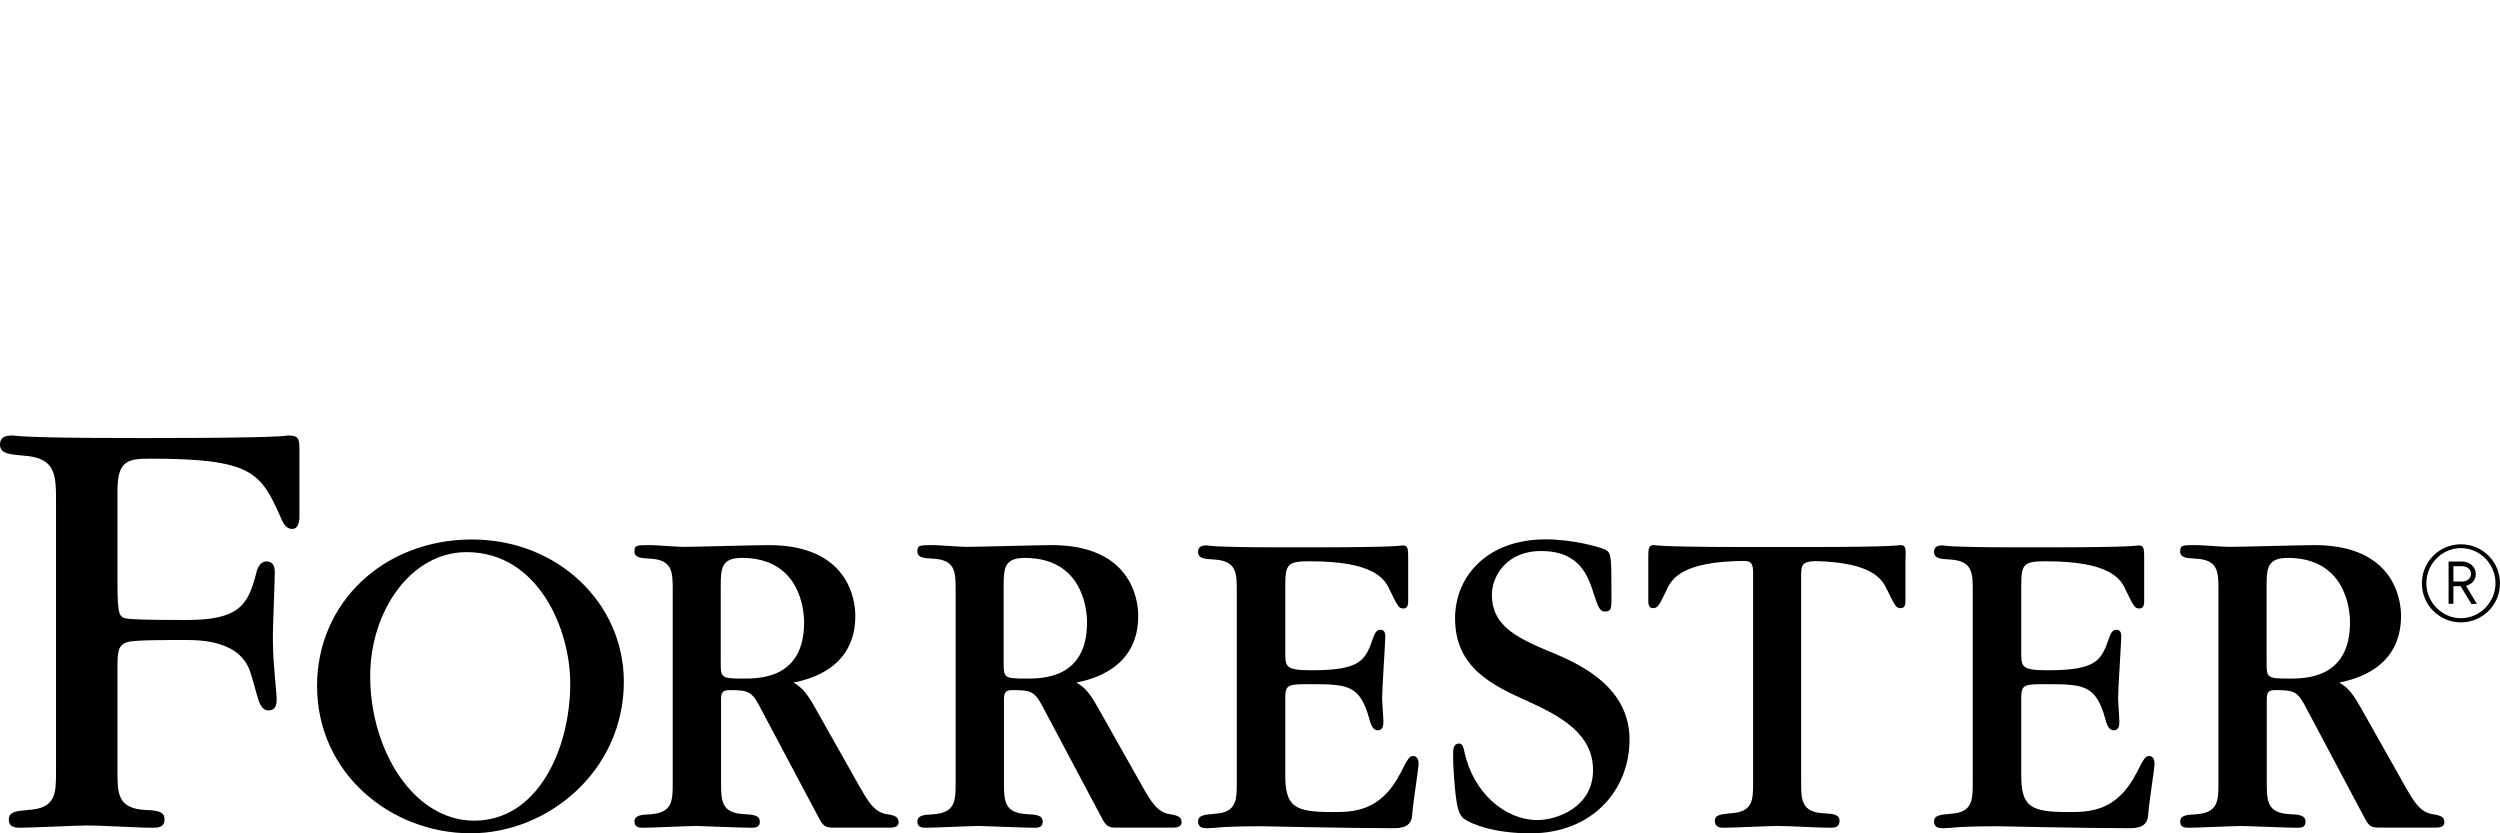
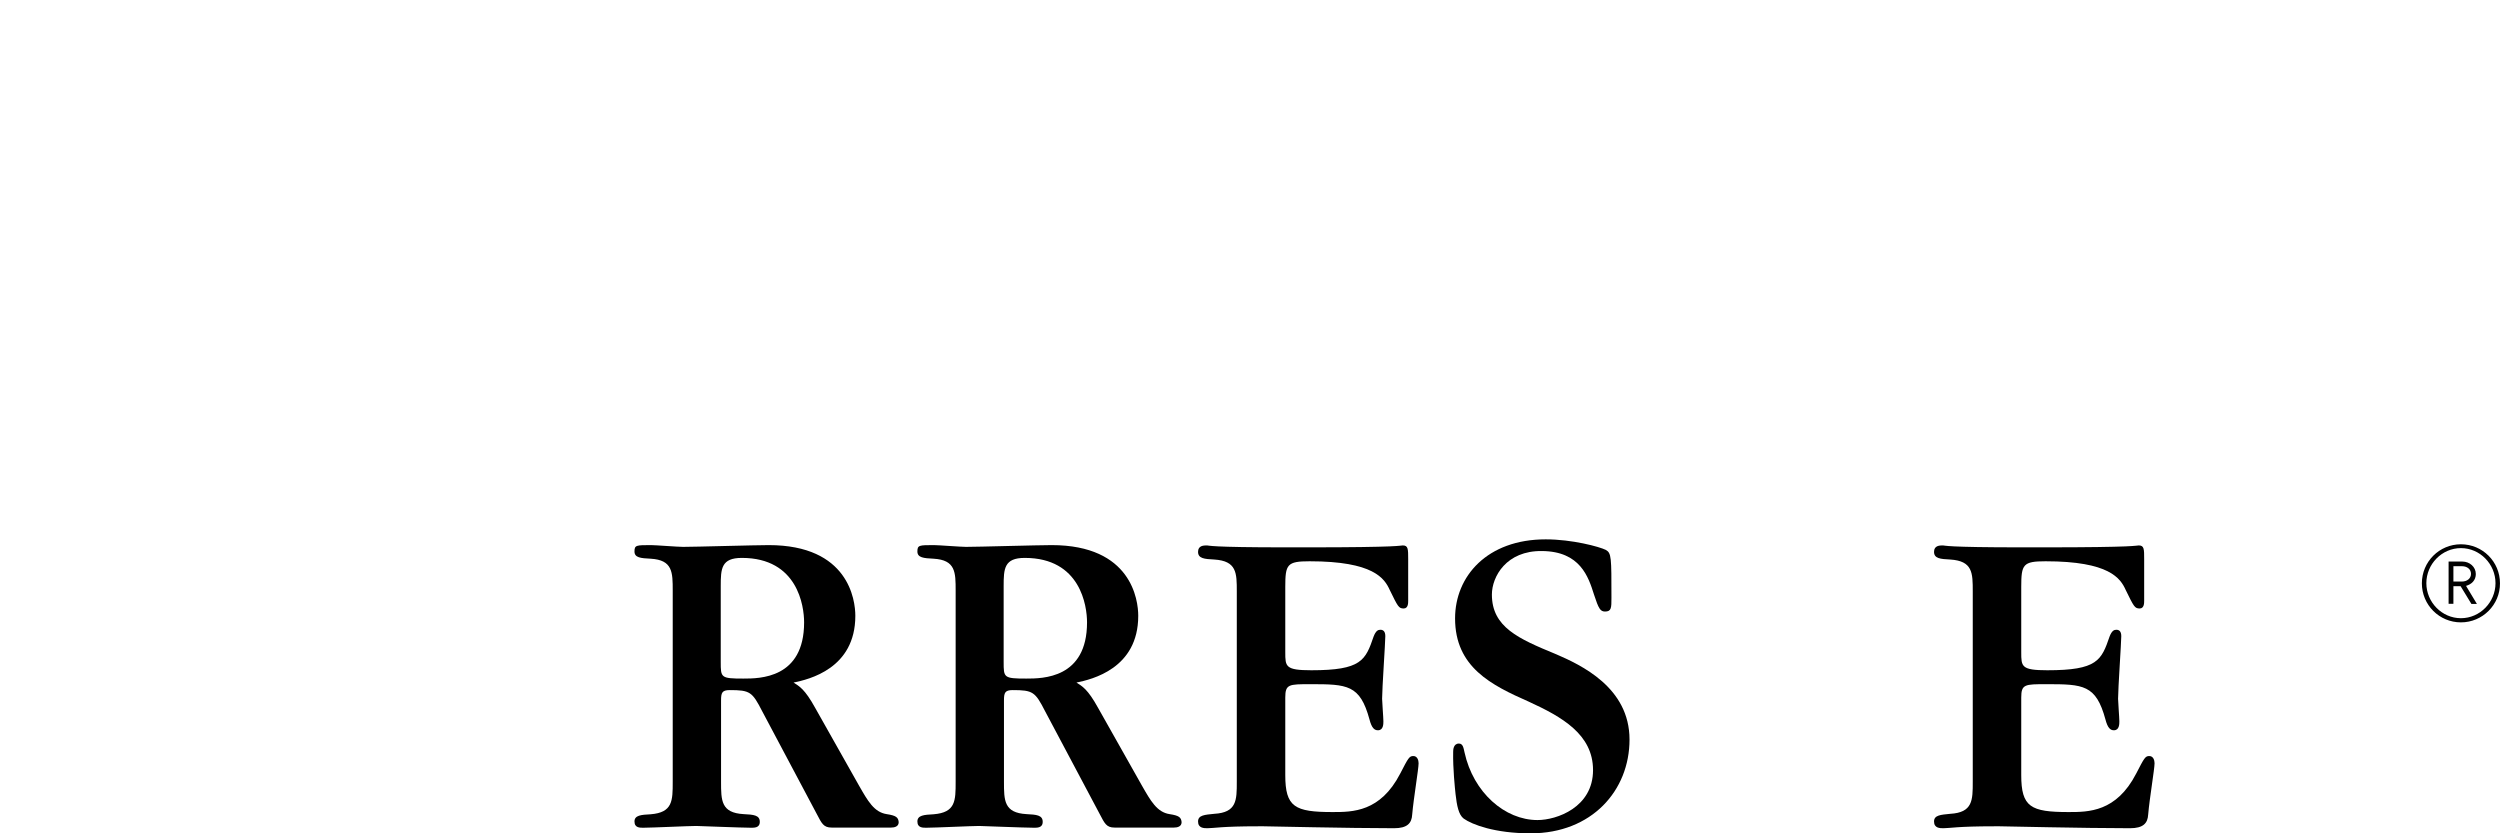
<svg xmlns="http://www.w3.org/2000/svg" width="135" height="45" viewBox="0 0 135 45" fill="none">
  <path d="M132.89 33.608C131.723 33.608 130.781 32.666 130.781 31.499C130.781 30.333 131.723 29.391 132.89 29.391C134.057 29.391 134.999 30.333 134.999 31.499C135.007 32.657 134.057 33.608 132.89 33.608ZM132.89 29.598C131.862 29.598 131.023 30.462 131.023 31.491C131.023 32.519 131.862 33.383 132.89 33.383C133.918 33.383 134.757 32.519 134.757 31.491C134.757 30.462 133.918 29.598 132.89 29.598ZM133.452 32.605L132.873 31.655H132.484V32.605H132.224V30.324H132.968C133.357 30.324 133.694 30.609 133.694 30.998C133.694 31.335 133.469 31.551 133.166 31.637L133.754 32.614H133.452V32.605ZM132.942 30.575H132.484V31.404H132.942C133.218 31.404 133.434 31.24 133.434 30.989C133.434 30.739 133.227 30.575 132.942 30.575Z" fill="black" />
-   <path d="M102.628 29.436C102.559 29.436 102.533 29.462 101.893 29.487C101.236 29.513 100.001 29.539 97.486 29.539H96.319H95.61H94.444C91.938 29.539 90.693 29.513 90.036 29.487C89.405 29.462 89.379 29.436 89.302 29.436C89.008 29.436 89.008 29.634 89.008 30.187V32.426C89.008 32.547 89.008 32.84 89.25 32.84C89.518 32.84 89.57 32.745 90.002 31.847C90.287 31.224 90.866 30.317 94.176 30.291C94.522 30.3 94.668 30.378 94.668 30.922V42.243C94.668 43.194 94.668 43.85 93.45 43.919C92.94 43.971 92.603 43.989 92.603 44.334C92.603 44.697 92.914 44.697 93.113 44.697C93.579 44.697 95.55 44.602 95.956 44.602C96.76 44.602 98.03 44.697 98.825 44.697C99.024 44.697 99.335 44.697 99.335 44.334C99.335 43.971 98.998 43.945 98.48 43.919C97.261 43.85 97.261 43.185 97.261 42.191V31.095C97.261 30.464 97.339 30.326 98.047 30.3C101.081 30.378 101.625 31.25 101.902 31.847C102.343 32.745 102.386 32.84 102.654 32.84C102.896 32.84 102.896 32.547 102.896 32.426V30.187C102.922 29.626 102.922 29.436 102.628 29.436Z" fill="black" />
  <path d="M76.319 40.826C76.103 40.826 76.051 40.921 75.61 41.777C74.539 43.851 73.035 43.851 71.963 43.851C69.915 43.851 69.405 43.583 69.405 41.854V37.672C69.405 36.946 69.595 36.946 70.762 36.946C72.758 36.946 73.441 36.972 73.951 38.847C74.072 39.314 74.219 39.435 74.409 39.435C74.703 39.435 74.703 39.097 74.703 38.951C74.703 38.752 74.634 37.905 74.634 37.732C74.634 37.196 74.807 34.69 74.807 34.353C74.807 34.085 74.686 34.007 74.539 34.007C74.418 34.007 74.297 34.059 74.176 34.37C73.735 35.658 73.519 36.194 70.814 36.194C69.405 36.194 69.405 35.995 69.405 35.217V31.691C69.405 30.473 69.5 30.309 70.719 30.309C74.176 30.309 74.763 31.233 75.049 31.864C75.489 32.763 75.532 32.858 75.8 32.858C76.042 32.858 76.042 32.564 76.042 32.443V30.205C76.042 29.643 76.042 29.453 75.749 29.453C75.679 29.453 75.653 29.479 75.023 29.505C74.366 29.531 73.121 29.557 70.615 29.557H69.448C67.374 29.557 66.329 29.531 65.793 29.505C65.257 29.479 65.231 29.453 65.179 29.453C65.006 29.453 64.695 29.453 64.695 29.799C64.695 30.162 65.041 30.188 65.568 30.214C66.787 30.291 66.787 30.939 66.787 31.942V42.217C66.787 43.211 66.787 43.877 65.568 43.946C65.058 43.998 64.695 44.015 64.695 44.361C64.695 44.724 65.015 44.724 65.205 44.724C65.378 44.724 65.568 44.697 65.957 44.672C66.346 44.646 66.951 44.62 67.953 44.62H68.247C68.394 44.62 69.535 44.646 70.926 44.672C72.335 44.697 74.037 44.724 75.282 44.724C75.99 44.724 76.233 44.456 76.258 43.989C76.336 43.09 76.604 41.526 76.604 41.215C76.604 41.051 76.535 40.826 76.319 40.826Z" fill="black" />
  <path d="M116.061 40.826C115.845 40.826 115.793 40.921 115.352 41.777C114.281 43.851 112.777 43.851 111.706 43.851C109.657 43.851 109.147 43.583 109.147 41.854V37.672C109.147 36.946 109.338 36.946 110.504 36.946C112.501 36.946 113.183 36.972 113.693 38.847C113.814 39.314 113.961 39.435 114.151 39.435C114.445 39.435 114.445 39.097 114.445 38.951C114.445 38.752 114.376 37.905 114.376 37.732C114.376 37.196 114.549 34.69 114.549 34.353C114.549 34.085 114.428 34.007 114.281 34.007C114.16 34.007 114.039 34.059 113.918 34.37C113.477 35.658 113.261 36.194 110.556 36.194C109.147 36.194 109.147 35.995 109.147 35.217V31.691C109.147 30.473 109.243 30.309 110.461 30.309C113.918 30.309 114.506 31.233 114.791 31.864C115.231 32.763 115.275 32.858 115.543 32.858C115.785 32.858 115.785 32.564 115.785 32.443V30.205C115.785 29.643 115.785 29.453 115.491 29.453C115.422 29.453 115.396 29.479 114.765 29.505C114.108 29.531 112.864 29.557 110.357 29.557H109.191C107.117 29.557 106.071 29.531 105.535 29.505C104.999 29.479 104.973 29.453 104.921 29.453C104.749 29.453 104.438 29.453 104.438 29.799C104.438 30.162 104.783 30.188 105.31 30.214C106.529 30.291 106.529 30.939 106.529 31.942V42.217C106.529 43.211 106.529 43.877 105.31 43.946C104.8 43.998 104.438 44.015 104.438 44.361C104.438 44.724 104.757 44.724 104.947 44.724C105.12 44.724 105.31 44.697 105.699 44.672C106.088 44.646 106.693 44.62 107.696 44.62H107.989C108.136 44.62 109.277 44.646 110.668 44.672C112.077 44.697 113.78 44.724 115.024 44.724C115.733 44.724 115.975 44.456 116.001 43.989C116.078 43.09 116.346 41.526 116.346 41.215C116.346 41.051 116.277 40.826 116.061 40.826Z" fill="black" />
  <path d="M83.993 35.313C82.005 34.492 80.562 33.869 80.562 32.106C80.562 31.139 81.34 29.73 83.267 29.756C85.332 29.773 85.773 31.147 86.076 32.106C86.326 32.876 86.421 33.023 86.672 33.023C87.018 33.023 87.018 32.824 87.018 32.279C87.018 30.093 87.018 29.868 86.715 29.695C86.369 29.523 84.9 29.125 83.466 29.125C80.311 29.125 78.574 31.113 78.574 33.394C78.574 36.03 80.536 36.998 82.55 37.888C84.338 38.709 86.024 39.651 86.024 41.587C86.024 43.6 84.062 44.283 83.025 44.283C81.262 44.283 79.559 42.797 79.084 40.627C79.032 40.403 79.006 40.152 78.782 40.152C78.479 40.152 78.471 40.498 78.471 40.602C78.453 41.5 78.566 42.563 78.6 42.883C78.669 43.497 78.764 43.998 79.041 44.205C79.49 44.525 80.718 45 82.653 45C85.955 45 87.994 42.693 87.994 39.936C87.994 37.127 85.384 35.909 83.993 35.313Z" fill="black" />
-   <path d="M25.487 29.132C20.716 29.132 17.121 32.554 17.121 37.031C17.121 41.775 21.114 44.998 25.418 44.998C29.6 44.998 33.688 41.62 33.688 36.806C33.679 32.537 30.093 29.132 25.487 29.132ZM25.608 44.316C22.332 44.316 19.99 40.513 19.99 36.512C19.99 33.003 22.185 29.815 25.193 29.815C29.056 29.815 30.793 33.963 30.793 36.901C30.793 40.487 29.013 44.316 25.608 44.316Z" fill="black" />
-   <path d="M15.556 23.516C15.521 23.516 15.487 23.55 14.536 23.585C13.62 23.619 11.779 23.654 8.124 23.654H7.354C3.872 23.654 2.601 23.619 1.685 23.585C0.804 23.55 0.769 23.516 0.7 23.516C0.458 23.516 0 23.516 0 24.008C0 24.501 0.527 24.535 1.262 24.605C3.025 24.708 3.025 25.659 3.025 27.102V36.591V41.672C3.025 42.839 3.025 43.651 1.521 43.738C0.89 43.798 0.475 43.824 0.475 44.248C0.475 44.697 0.864 44.697 1.106 44.697C1.677 44.697 4.157 44.576 4.667 44.576C5.661 44.576 7.268 44.697 8.253 44.697C8.495 44.697 8.884 44.697 8.884 44.248C8.884 43.798 8.469 43.764 7.838 43.738C6.343 43.651 6.343 42.839 6.343 41.612V36.591V36.211C6.343 35.217 6.343 34.819 6.914 34.664C7.285 34.56 8.91 34.56 9.947 34.56C10.829 34.56 13.075 34.56 13.568 36.461C13.637 36.634 13.871 37.55 13.957 37.801C14.018 37.974 14.156 38.38 14.519 38.362C14.942 38.345 14.942 37.939 14.942 37.697L14.804 36.047C14.735 35.234 14.735 34.638 14.735 34.327C14.735 33.8 14.838 31.406 14.838 30.913C14.838 30.559 14.735 30.334 14.415 30.317C14.104 30.3 13.922 30.602 13.853 30.879C13.404 32.702 12.903 33.48 10.051 33.48C9.524 33.48 7.432 33.48 6.905 33.411C6.447 33.342 6.343 33.307 6.343 31.406V26.488C6.343 24.838 6.94 24.769 8.141 24.769C13.611 24.769 14.069 25.521 15.124 27.863C15.253 28.156 15.392 28.562 15.78 28.562C16.169 28.562 16.169 28.001 16.169 27.897V24.172C16.152 23.689 16.117 23.516 15.556 23.516Z" fill="black" />
  <path d="M47.882 43.963C47.199 43.859 46.862 43.254 46.378 42.407L44.019 38.224C43.457 37.205 43.163 37.058 42.852 36.859C43.682 36.686 46.188 36.107 46.188 33.255C46.188 32.4 45.825 29.436 41.512 29.436C40.778 29.436 37.546 29.531 36.889 29.531C36.595 29.531 35.403 29.436 35.16 29.436C34.357 29.436 34.262 29.436 34.262 29.781C34.262 30.118 34.607 30.144 35.135 30.17C36.327 30.239 36.327 30.905 36.327 31.898V42.217C36.327 43.237 36.327 43.876 35.135 43.971C34.625 43.997 34.262 44.023 34.262 44.36C34.262 44.723 34.581 44.697 34.772 44.697C35.212 44.697 37.183 44.602 37.598 44.602C37.693 44.602 40.061 44.697 40.519 44.697C40.709 44.697 41.029 44.723 41.029 44.377C41.029 44.014 40.683 43.989 40.156 43.963C38.937 43.894 38.937 43.228 38.937 42.208V37.827C38.937 37.412 38.989 37.265 39.404 37.265C40.501 37.265 40.622 37.36 41.158 38.406L44.105 43.954C44.373 44.464 44.468 44.689 44.909 44.689C45.125 44.689 47.804 44.689 48.115 44.689C48.288 44.689 48.53 44.645 48.53 44.395C48.504 44.136 48.392 44.041 47.882 43.963ZM40.138 36.643C38.92 36.643 38.92 36.591 38.92 35.744V31.657C38.92 30.706 38.946 30.127 40.061 30.127C43.077 30.127 43.422 32.728 43.422 33.61C43.422 36.643 41.02 36.643 40.138 36.643Z" fill="black" />
  <path d="M63.159 43.963C62.476 43.859 62.139 43.254 61.655 42.407L59.296 38.224C58.734 37.205 58.44 37.058 58.129 36.859C58.959 36.686 61.465 36.107 61.465 33.255C61.465 32.4 61.102 29.436 56.79 29.436C56.055 29.436 52.823 29.531 52.166 29.531C51.872 29.531 50.68 29.436 50.438 29.436C49.634 29.436 49.539 29.436 49.539 29.781C49.539 30.118 49.885 30.144 50.412 30.17C51.605 30.239 51.605 30.905 51.605 31.898V42.217C51.605 43.237 51.605 43.876 50.412 43.971C49.902 43.997 49.539 44.023 49.539 44.36C49.539 44.723 49.859 44.697 50.049 44.697C50.49 44.697 52.46 44.602 52.875 44.602C52.97 44.602 55.338 44.697 55.796 44.697C55.986 44.697 56.306 44.723 56.306 44.377C56.306 44.014 55.96 43.989 55.433 43.963C54.214 43.894 54.214 43.228 54.214 42.208V37.827C54.214 37.412 54.266 37.265 54.681 37.265C55.779 37.265 55.9 37.36 56.435 38.406L59.382 43.954C59.65 44.464 59.745 44.689 60.186 44.689C60.402 44.689 63.081 44.689 63.392 44.689C63.565 44.689 63.807 44.645 63.807 44.395C63.781 44.136 63.669 44.041 63.159 43.963ZM55.416 36.643C54.197 36.643 54.197 36.591 54.197 35.744V31.657C54.197 30.706 54.223 30.127 55.338 30.127C58.354 30.127 58.7 32.728 58.7 33.61C58.7 36.643 56.297 36.643 55.416 36.643Z" fill="black" />
-   <path d="M131.35 43.963C130.668 43.859 130.331 43.254 129.847 42.407L127.487 38.224C126.926 37.205 126.632 37.058 126.321 36.859C127.15 36.686 129.657 36.107 129.657 33.255C129.657 32.4 129.294 29.436 124.981 29.436C124.247 29.436 121.014 29.531 120.358 29.531C120.064 29.531 118.871 29.436 118.629 29.436C117.826 29.436 117.73 29.436 117.73 29.781C117.73 30.118 118.076 30.144 118.603 30.17C119.796 30.239 119.796 30.905 119.796 31.898V42.217C119.796 43.237 119.796 43.876 118.603 43.971C118.093 43.997 117.73 44.023 117.73 44.36C117.73 44.723 118.05 44.697 118.24 44.697C118.681 44.697 120.651 44.602 121.066 44.602C121.161 44.602 123.529 44.697 123.987 44.697C124.177 44.697 124.497 44.723 124.497 44.377C124.497 44.014 124.152 43.989 123.624 43.963C122.406 43.894 122.406 43.228 122.406 42.208V37.827C122.406 37.412 122.458 37.265 122.873 37.265C123.97 37.265 124.091 37.36 124.627 38.406L127.574 43.954C127.842 44.464 127.937 44.689 128.378 44.689C128.594 44.689 131.273 44.689 131.584 44.689C131.757 44.689 131.999 44.645 131.999 44.395C131.981 44.136 131.86 44.041 131.35 43.963ZM123.616 36.643C122.397 36.643 122.397 36.591 122.397 35.744V31.657C122.397 30.706 122.423 30.127 123.538 30.127C126.554 30.127 126.9 32.728 126.9 33.61C126.9 36.643 124.489 36.643 123.616 36.643Z" fill="black" />
</svg>